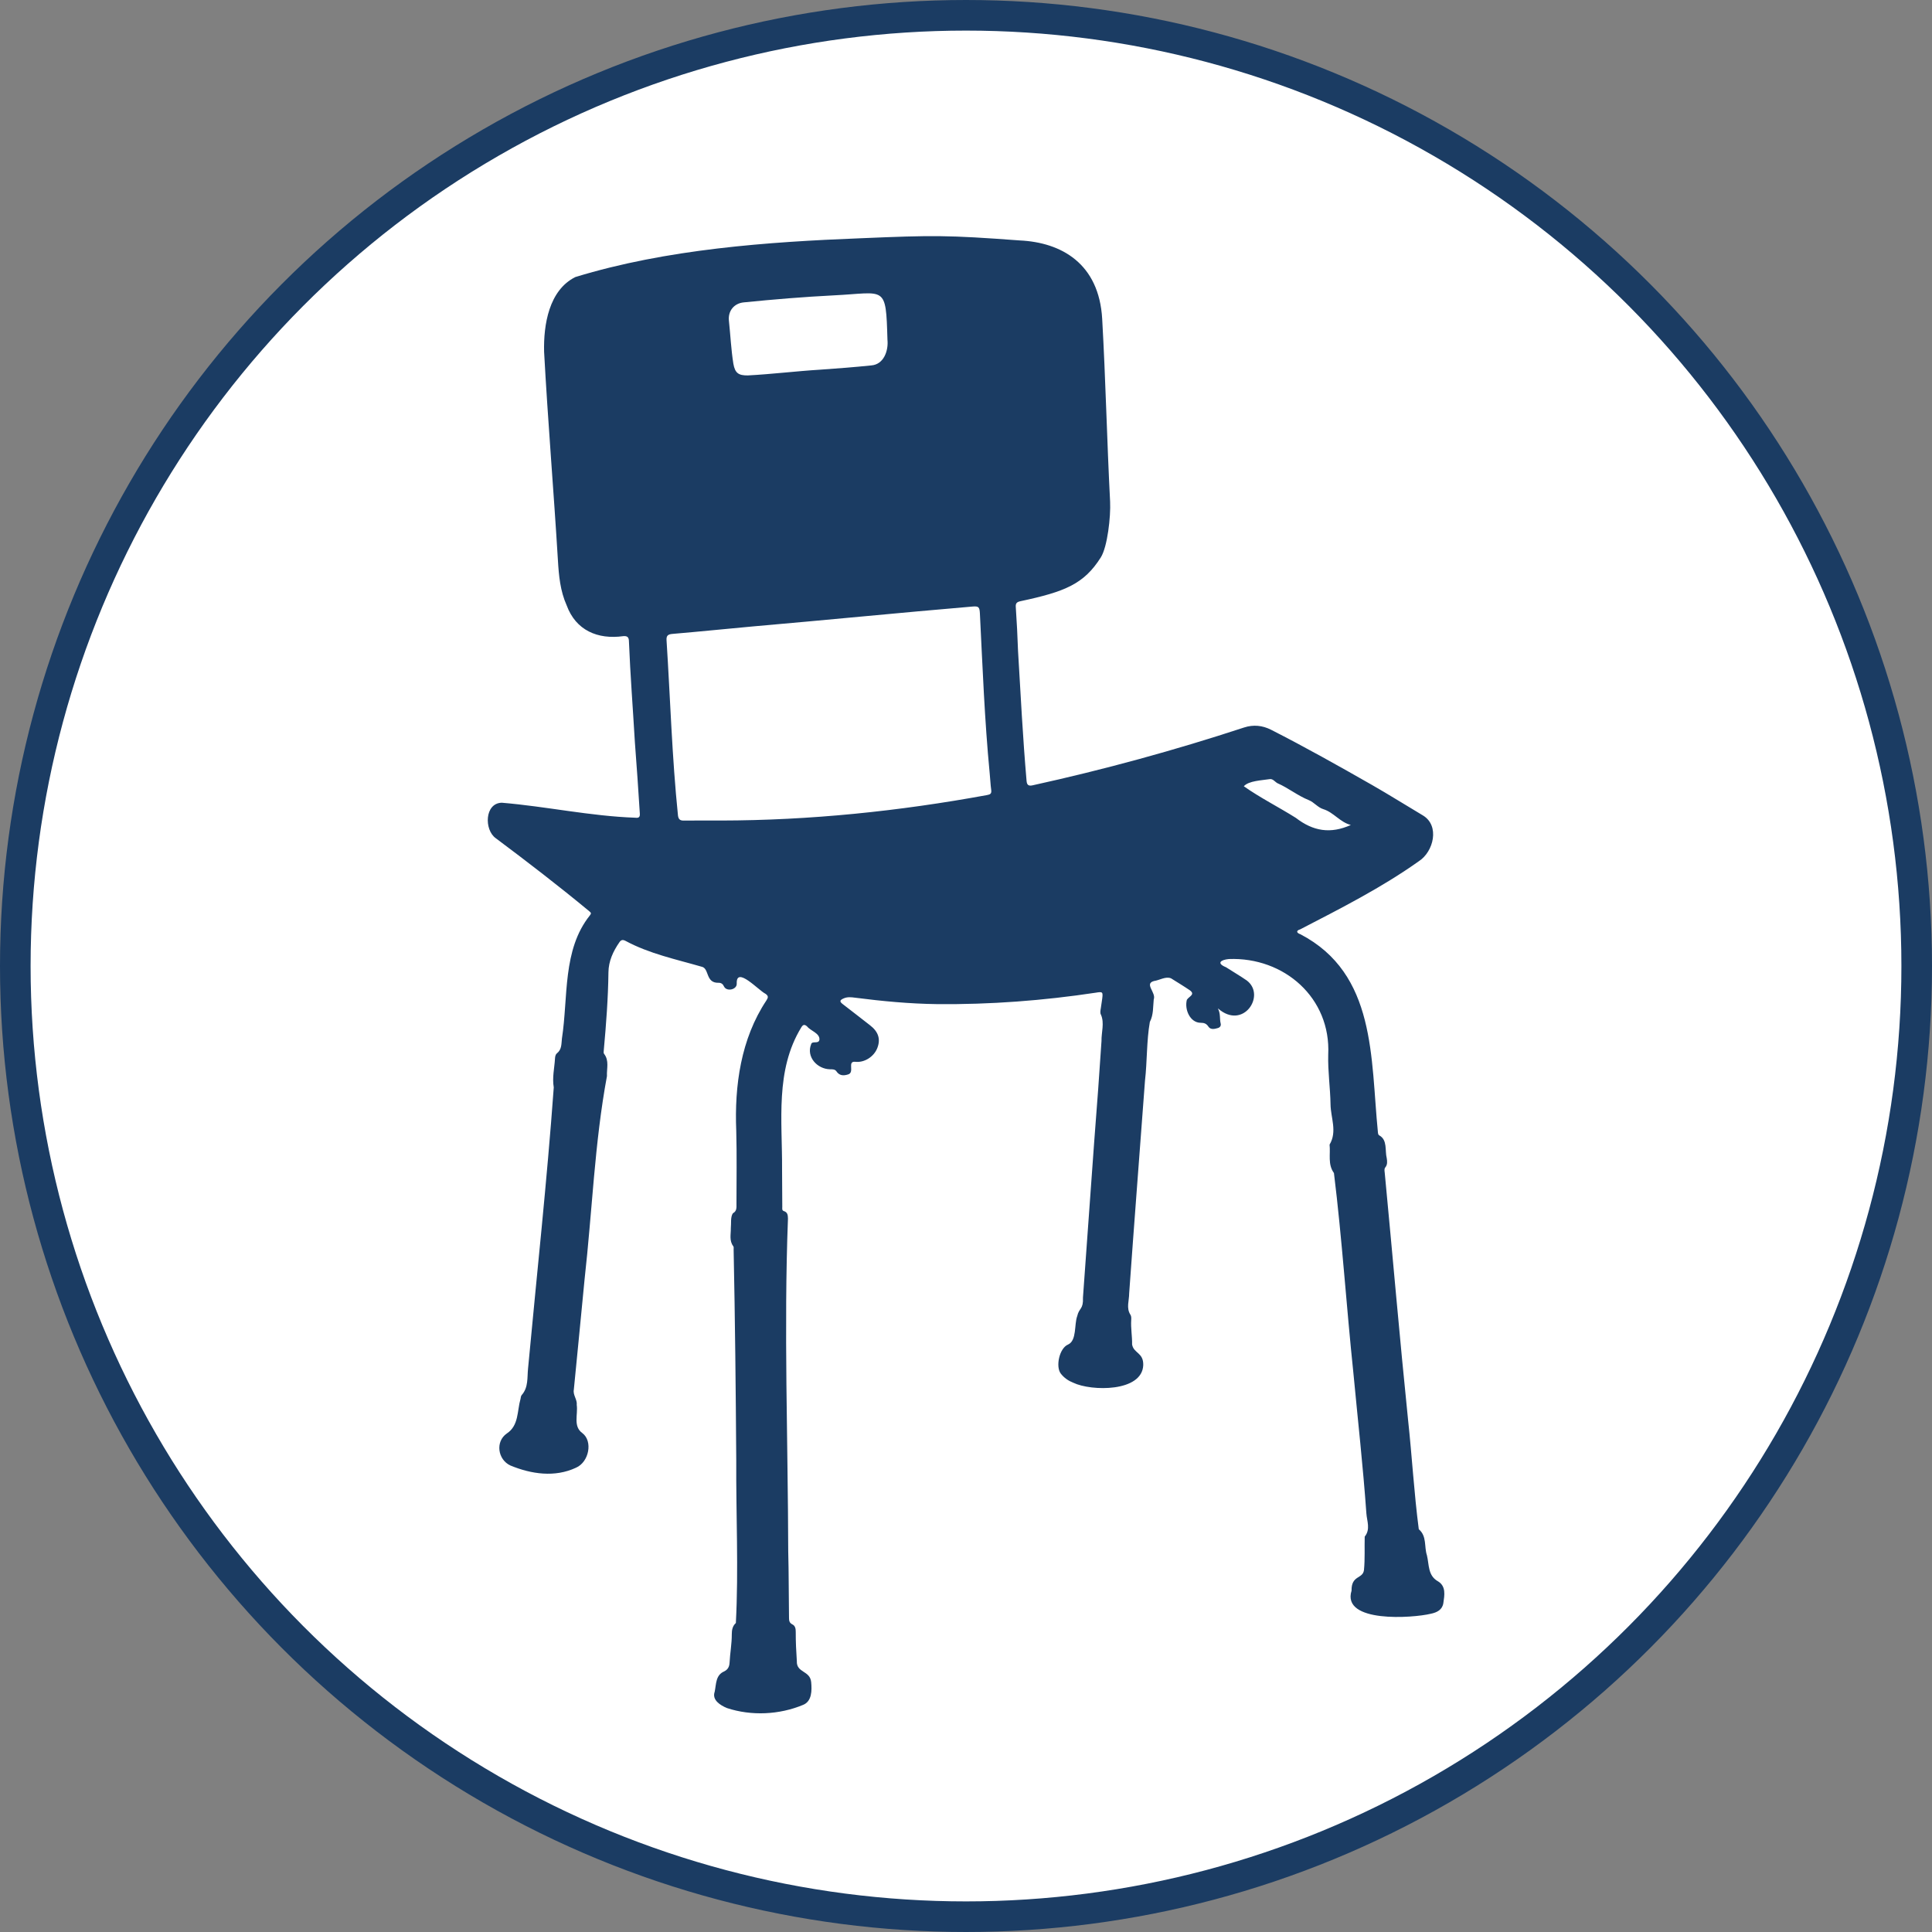
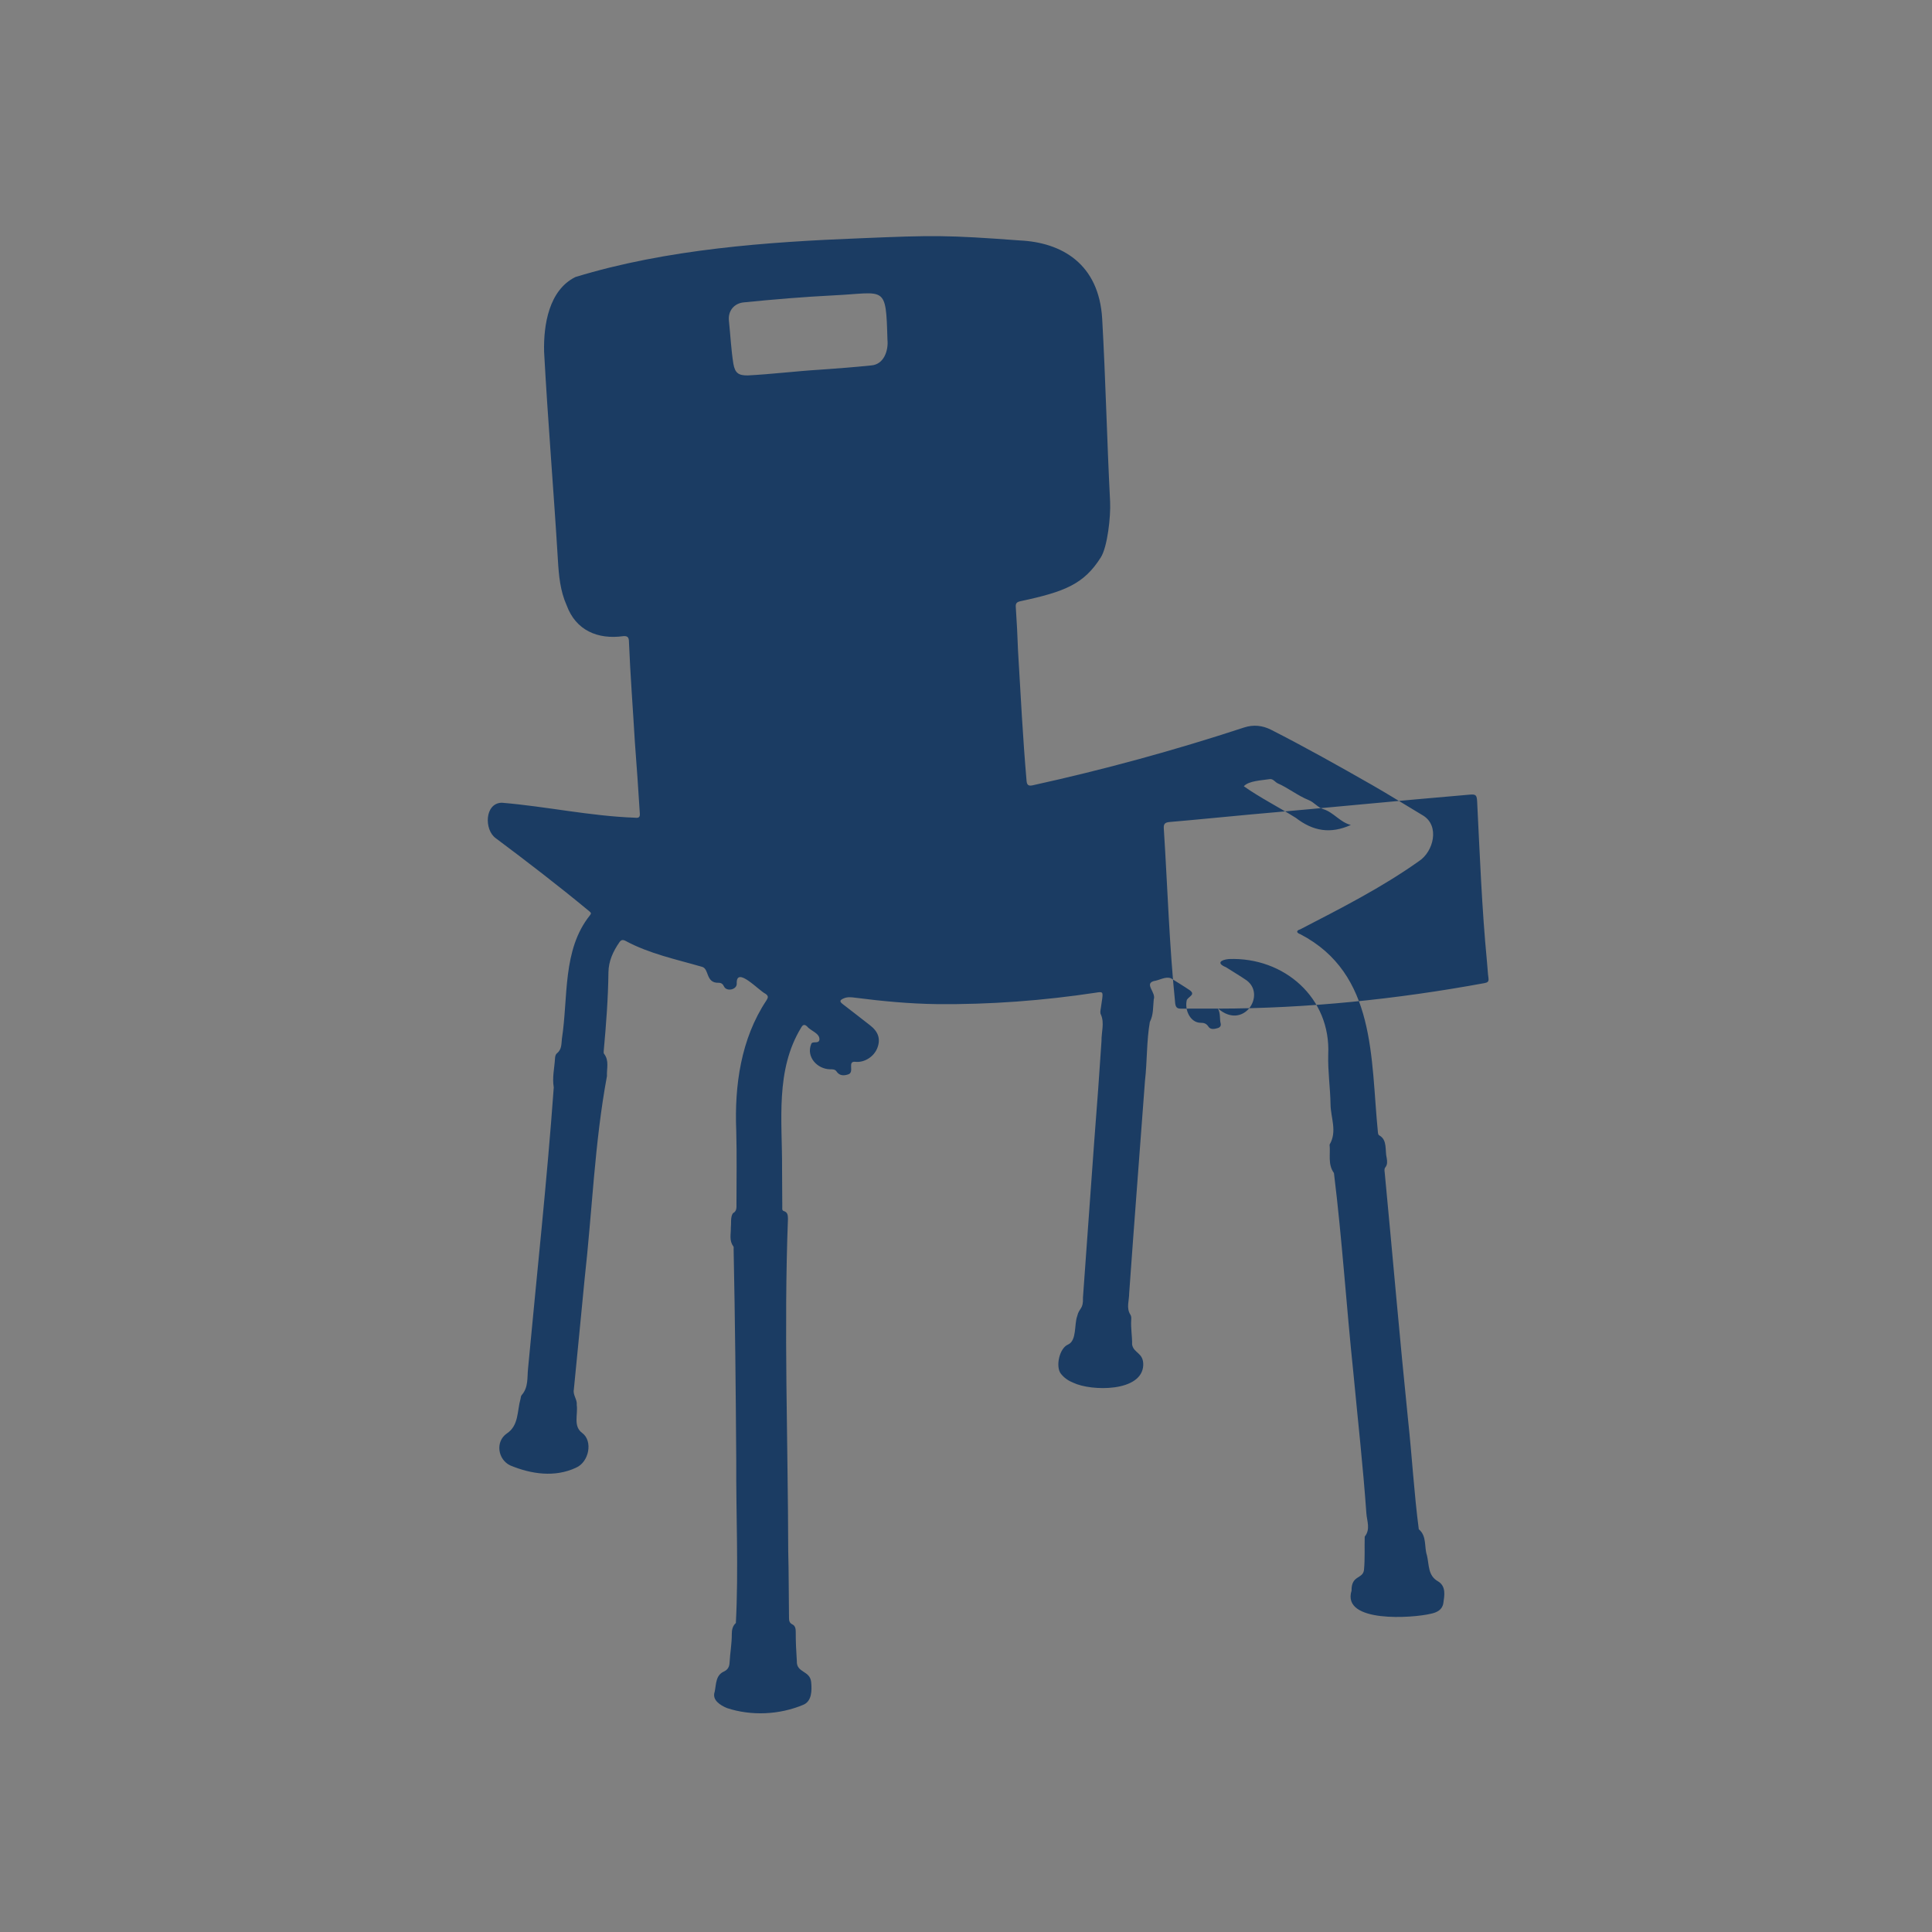
<svg xmlns="http://www.w3.org/2000/svg" viewBox="0 0 442 442">
  <rect x="0" y="0" width="442" height="442" fill="#808080" stroke="none" />
  <defs>
    <style>      .cls-1 {        fill: #fff;        stroke: #1b3c63;        stroke-miterlimit: 10;        stroke-width: 7px;      }      .cls-2 {        fill: #1b3c63;        stroke-width: 0px;      }    </style>
  </defs>
  <g id="Layer_2" data-name="Layer 2">
-     <circle class="cls-1" cx="221" cy="221" r="217.5" />
-   </g>
+     </g>
  <g id="Layer_1" data-name="Layer 1">
-     <path class="cls-2" d="M278.65,230.75c.63,1.22.34,2.34.61,3.39.13.5-.12.9-.62,1.05-.78.24-1.69.43-2.18-.32-.48-.73-1.02-.88-1.77-.88-2.4,0-3.75-3.01-3.16-5.26.49-.79,2.02-1.21.66-2.19-1.4-.95-2.85-1.82-4.28-2.72-1.25-.51-2.65.45-3.92.62-2.29.63.57,2.65-.04,4.21-.18,1.73-.03,3.47-.89,5.15-.76,4.3-.6,9.04-1.11,13.44-1.2,16.22-2.47,32.44-3.62,48.66,0,1.63-.7,3.34.27,4.85.24.35.22.79.2,1.21-.13,1.89.24,3.75.2,5.63.37,2.07,2.64,1.81,2.55,4.74-.27,6.17-11.9,5.98-16,4.01-1.1-.43-2.1-1.1-2.87-2.1-1.21-1.58-.34-5.82,1.69-6.65,2-.92,1.37-4.61,2.07-6.48.44-1.96,1.43-1.48,1.32-4.26,1.18-15.89,2.24-31.78,3.48-47.66.27-3.67.51-7.35.76-11.02-.04-2,.71-4.1-.11-6-.27-.44-.12-1.03-.04-1.55.1-.71.22-1.41.31-2.12.2-1.6.11-1.66-1.51-1.39-11.99,1.81-24.14,2.73-36.28,2.61-6.28-.08-12.53-.67-18.75-1.47-.9-.12-1.77-.22-2.65.18-.82.37-.97.68-.18,1.28,2.1,1.59,4.15,3.24,6.24,4.84,1.92,1.47,2.48,3.17,1.68,5.22-.76,1.96-2.92,3.37-4.99,3.15-2.05-.24-.03,2.49-1.77,2.91-.98.3-1.92.28-2.59-.73-.32-.48-.91-.48-1.45-.47-2.97-.05-5.51-2.86-4.33-5.75.1-.42.58-.41.96-.42.43-.02.82-.04.93-.6.11-1.5-2.02-2-2.84-3.05-.59-.52-.94-.39-1.31.23-6.02,9.82-4.33,21.43-4.4,32.37.02,2.9.03,5.79.05,8.69,0,.37-.11.83.36.97.9.28.91.98.94,1.72-.96,25.08,0,50.79.06,76.12.14,5.08.1,10.15.18,15.23,0,.64.09,1.15.76,1.48.7.34.78,1.05.78,1.75-.01,2.22.1,4.43.25,6.65-.12,2.73,3.03,2.12,3.28,4.81.18,1.89.18,4.4-1.85,5.21-5.44,2.27-11.82,2.57-17.44.72-1.49-.63-3.46-1.83-2.78-3.74.36-1.78.21-3.8,2.17-4.64.85-.42,1.18-1.08,1.23-1.98.11-2.18.52-4.33.51-6.52,0-.94.15-1.88.93-2.57.64-12.19.02-24.9.09-37.26-.11-16.06-.27-32.12-.6-48.17,0-.26.06-.6-.08-.77-.97-1.28-.53-2.75-.56-4.14.12-1.05-.12-2.53.47-3.4.93-.49.82-1.33.82-2.16,0-5.57.1-11.14-.05-16.7-.43-10.35,1.06-21.04,6.89-29.82.43-.66.52-1.04-.21-1.54-1.54-.74-6.7-6.43-6.57-2.36.1,1.42-2.28,1.94-2.89.73-.28-.62-.67-.89-1.28-.88-3.03.08-2.06-3.34-3.87-3.68-5.87-1.7-11.95-2.97-17.37-5.89-.64-.34-1.03-.28-1.42.28-1.45,2.08-2.49,4.35-2.52,6.89-.07,5.98-.53,11.93-1.07,17.88-.02.25-.07.59.06.76,1.24,1.58.58,3.38.67,5.11-2.84,15.24-3.38,31.02-5.12,46.5-.8,8.42-1.64,16.83-2.46,25.24-.24,1.24.81,2.24.67,3.49.31,2.21-.88,4.89,1.28,6.44,2.45,1.85,1.54,6.64-1.47,7.93-4.82,2.25-10.2,1.47-15-.52-2.9-1.35-3.47-5.48-.82-7.31,2.79-1.84,2.34-5.12,3.15-7.94.06-.29.08-.65.26-.85,1.58-1.78,1.24-4.03,1.46-6.1,1.99-21.39,4.34-42.92,5.88-64.29-.38-2.29.15-4.37.28-6.55.03-.46.09-.96.45-1.25,1.13-.9,1-2.17,1.14-3.39,1.46-9.42.08-20.28,6.39-28.16.39-.47.26-.63-.13-.95-6.98-5.78-14.16-11.3-21.42-16.73-2.65-1.9-2.54-8.01,1.4-8.1,10.2.85,20.28,3.07,30.55,3.43.82.11,1.09-.18,1.03-.97-.33-5.44-.72-10.87-1.13-16.3-.45-7.69-1.05-15.38-1.36-23.07-.01-.94-.36-1.28-1.28-1.2-5.88.82-10.87-1.33-12.96-7.03-1.48-3.29-1.8-6.81-2.01-10.35-.96-15.9-2.3-31.79-3.16-47.69-.15-6.15,1.1-14.06,7.14-17.08,20.91-6.41,44.01-8.05,65.31-8.88,16.63-.7,19.75-.73,36.35.5,9.55.44,18.16,5.28,18.88,17.96.79,13.93,1.09,27.86,1.81,41.79.17,3.41-.6,10.35-2.13,12.77-3.85,6.08-8.17,7.84-18.35,10.01-.86.18-1.16.48-1.1,1.31.23,3.37.4,6.75.52,10.13.59,9.9,1.09,19.81,1.95,29.7.09.96.49,1.19,1.41.98,16.34-3.59,32.49-8.01,48.38-13.23,2.11-.68,4.17-.47,6.13.52,7.84,3.99,15.51,8.3,23.15,12.66,3.91,2.24,7.73,4.64,11.61,6.95,3.9,2.35,2.44,8.28-.92,10.46-8.53,6.06-17.89,10.8-27.16,15.6-1.06.31-.78.85.03,1.11,17.39,9.07,16.06,28.35,17.74,45.22.03.3.05.68.33.81,1.91,1.06,1.25,3.46,1.7,5.22.12.76.19,1.46-.35,2.13-.26.32-.15.8-.11,1.21,1.8,18.85,3.41,37.72,5.34,56.55.9,8.3,1.37,16.75,2.45,24.99,1.89,1.6,1.2,3.99,1.86,5.96.54,2.21.18,4.65,2.57,5.98,1.84,1.13,1.45,3.19,1.19,4.95-.22,1.53-1.45,2.16-2.89,2.45-4.03.99-20.45,2.17-18.11-5.29-.07-3.59,2.57-2.62,2.84-4.71.25-2.53.1-5.15.17-7.65,1.37-1.69.5-3.57.38-5.33-.76-10.72-1.96-21.4-2.97-32.1-1.6-15.22-2.58-30.61-4.45-45.75-1.46-2-.76-4.32-1-6.5,1.8-3.02.26-6.14.22-9.2-.06-3.79-.63-7.56-.53-11.37.65-13.01-10.09-22.37-22.74-21.89-1.89.19-2.88.97-.64,1.88,1.57,1.02,3.21,1.96,4.75,3.03,4.46,3.36-.8,11.45-6.57,6.41ZM164.89,187.72c20.45-.03,40.84-2.14,60.94-5.83.74-.13,1.05-.34.94-1.15-.18-1.26-.21-2.55-.35-3.82-1.17-12.16-1.63-24.37-2.24-36.56-.08-1.51-.28-1.72-1.76-1.59-16.73,1.42-33.43,3.09-50.15,4.54-6.13.56-12.26,1.19-18.39,1.71-1.06.09-1.46.38-1.39,1.46.86,13.38,1.25,26.81,2.62,40.14.14.87.51,1.12,1.33,1.11,2.82-.03,5.64-.01,8.46-.01ZM203.03,77.7c-.36-12.69-.42-10.7-12.25-10.13-6.9.35-13.77.92-20.64,1.61-2.21.22-3.62,1.97-3.38,4.19.35,3.28.5,6.6,1.02,9.85.38,2.14,1.18,2.69,3.3,2.67,5.54-.29,11.06-.98,16.6-1.32,3.89-.27,7.78-.57,11.66-.97,2.89-.23,3.95-3.42,3.69-5.9ZM309.06,188.74c-2.48-.61-3.94-2.89-6.31-3.62-1.28-.39-2.11-1.58-3.33-2.07-2.55-1.02-4.68-2.79-7.19-3.88-.6-.35-1.05-1.09-1.85-.91-1.67.27-4.71.36-5.82,1.62,3.68,2.6,8,4.78,11.9,7.23,3.96,3.06,7.92,3.72,12.6,1.62Z" />
+     <path class="cls-2" d="M278.65,230.75c.63,1.22.34,2.34.61,3.39.13.5-.12.9-.62,1.05-.78.24-1.69.43-2.18-.32-.48-.73-1.02-.88-1.77-.88-2.4,0-3.75-3.01-3.16-5.26.49-.79,2.02-1.21.66-2.19-1.4-.95-2.85-1.82-4.28-2.72-1.25-.51-2.65.45-3.92.62-2.29.63.57,2.65-.04,4.21-.18,1.73-.03,3.47-.89,5.15-.76,4.3-.6,9.04-1.11,13.44-1.2,16.22-2.47,32.44-3.62,48.66,0,1.63-.7,3.34.27,4.85.24.35.22.79.2,1.21-.13,1.89.24,3.75.2,5.63.37,2.07,2.64,1.81,2.55,4.74-.27,6.17-11.9,5.98-16,4.01-1.1-.43-2.1-1.1-2.87-2.1-1.21-1.58-.34-5.82,1.69-6.65,2-.92,1.37-4.61,2.07-6.48.44-1.96,1.43-1.48,1.32-4.26,1.18-15.89,2.24-31.78,3.48-47.66.27-3.67.51-7.35.76-11.02-.04-2,.71-4.1-.11-6-.27-.44-.12-1.03-.04-1.55.1-.71.22-1.41.31-2.12.2-1.6.11-1.66-1.51-1.39-11.99,1.81-24.14,2.73-36.28,2.61-6.28-.08-12.53-.67-18.75-1.47-.9-.12-1.77-.22-2.65.18-.82.37-.97.68-.18,1.28,2.1,1.59,4.15,3.24,6.24,4.84,1.92,1.47,2.48,3.17,1.68,5.22-.76,1.96-2.92,3.37-4.99,3.15-2.05-.24-.03,2.49-1.77,2.91-.98.3-1.92.28-2.59-.73-.32-.48-.91-.48-1.45-.47-2.97-.05-5.51-2.86-4.33-5.75.1-.42.58-.41.96-.42.43-.02.82-.04.93-.6.11-1.5-2.02-2-2.84-3.05-.59-.52-.94-.39-1.31.23-6.02,9.82-4.33,21.43-4.4,32.37.02,2.9.03,5.79.05,8.69,0,.37-.11.83.36.97.9.28.91.98.94,1.72-.96,25.08,0,50.79.06,76.12.14,5.08.1,10.15.18,15.23,0,.64.09,1.15.76,1.48.7.34.78,1.05.78,1.75-.01,2.22.1,4.43.25,6.65-.12,2.73,3.03,2.12,3.28,4.81.18,1.89.18,4.4-1.85,5.21-5.44,2.27-11.82,2.57-17.44.72-1.49-.63-3.46-1.83-2.78-3.74.36-1.78.21-3.8,2.17-4.64.85-.42,1.18-1.08,1.23-1.98.11-2.18.52-4.33.51-6.52,0-.94.15-1.88.93-2.57.64-12.19.02-24.9.09-37.26-.11-16.06-.27-32.12-.6-48.17,0-.26.06-.6-.08-.77-.97-1.28-.53-2.75-.56-4.14.12-1.05-.12-2.53.47-3.4.93-.49.82-1.33.82-2.16,0-5.57.1-11.14-.05-16.7-.43-10.35,1.06-21.04,6.89-29.82.43-.66.52-1.04-.21-1.54-1.54-.74-6.7-6.43-6.57-2.36.1,1.42-2.28,1.94-2.89.73-.28-.62-.67-.89-1.28-.88-3.03.08-2.06-3.34-3.87-3.68-5.87-1.7-11.95-2.97-17.37-5.89-.64-.34-1.03-.28-1.42.28-1.45,2.08-2.49,4.35-2.52,6.89-.07,5.98-.53,11.93-1.07,17.88-.02.25-.07.59.06.76,1.24,1.58.58,3.38.67,5.11-2.84,15.24-3.38,31.02-5.12,46.5-.8,8.42-1.64,16.83-2.46,25.24-.24,1.24.81,2.24.67,3.49.31,2.21-.88,4.89,1.28,6.44,2.45,1.85,1.54,6.64-1.47,7.93-4.82,2.25-10.2,1.47-15-.52-2.9-1.35-3.47-5.48-.82-7.31,2.79-1.84,2.34-5.12,3.15-7.94.06-.29.08-.65.26-.85,1.58-1.78,1.24-4.03,1.46-6.1,1.99-21.39,4.34-42.92,5.88-64.29-.38-2.29.15-4.37.28-6.55.03-.46.09-.96.45-1.25,1.13-.9,1-2.17,1.14-3.39,1.46-9.42.08-20.28,6.39-28.16.39-.47.26-.63-.13-.95-6.98-5.78-14.16-11.3-21.42-16.73-2.65-1.9-2.54-8.01,1.4-8.1,10.2.85,20.28,3.07,30.55,3.43.82.11,1.09-.18,1.03-.97-.33-5.44-.72-10.87-1.13-16.3-.45-7.69-1.05-15.38-1.36-23.07-.01-.94-.36-1.28-1.28-1.2-5.88.82-10.87-1.33-12.96-7.03-1.48-3.29-1.8-6.81-2.01-10.35-.96-15.9-2.3-31.79-3.16-47.69-.15-6.15,1.1-14.06,7.14-17.08,20.91-6.41,44.01-8.05,65.31-8.88,16.63-.7,19.75-.73,36.35.5,9.55.44,18.16,5.28,18.88,17.96.79,13.93,1.09,27.86,1.81,41.79.17,3.41-.6,10.35-2.13,12.77-3.85,6.08-8.17,7.84-18.35,10.01-.86.18-1.16.48-1.1,1.31.23,3.37.4,6.75.52,10.13.59,9.9,1.09,19.81,1.95,29.7.09.96.49,1.19,1.41.98,16.34-3.59,32.49-8.01,48.38-13.23,2.11-.68,4.17-.47,6.13.52,7.84,3.99,15.51,8.3,23.15,12.66,3.91,2.24,7.73,4.64,11.61,6.95,3.9,2.35,2.44,8.28-.92,10.46-8.53,6.06-17.89,10.8-27.16,15.6-1.06.31-.78.85.03,1.11,17.39,9.07,16.06,28.35,17.74,45.22.03.3.05.68.33.81,1.91,1.06,1.25,3.46,1.7,5.22.12.76.19,1.46-.35,2.13-.26.32-.15.8-.11,1.21,1.8,18.85,3.41,37.72,5.34,56.55.9,8.3,1.37,16.75,2.45,24.99,1.89,1.6,1.2,3.99,1.86,5.96.54,2.21.18,4.65,2.57,5.98,1.84,1.13,1.45,3.19,1.19,4.95-.22,1.53-1.45,2.16-2.89,2.45-4.03.99-20.45,2.17-18.11-5.29-.07-3.59,2.57-2.62,2.84-4.71.25-2.53.1-5.15.17-7.65,1.37-1.69.5-3.57.38-5.33-.76-10.72-1.96-21.4-2.97-32.1-1.6-15.22-2.58-30.61-4.45-45.75-1.46-2-.76-4.32-1-6.5,1.8-3.02.26-6.14.22-9.2-.06-3.79-.63-7.56-.53-11.37.65-13.01-10.09-22.37-22.74-21.89-1.89.19-2.88.97-.64,1.88,1.57,1.02,3.21,1.96,4.75,3.03,4.46,3.36-.8,11.45-6.57,6.41Zc20.45-.03,40.84-2.14,60.94-5.83.74-.13,1.05-.34.94-1.15-.18-1.26-.21-2.55-.35-3.82-1.17-12.16-1.63-24.37-2.24-36.56-.08-1.51-.28-1.72-1.76-1.59-16.73,1.42-33.43,3.09-50.15,4.54-6.13.56-12.26,1.19-18.39,1.71-1.06.09-1.46.38-1.39,1.46.86,13.38,1.25,26.81,2.62,40.14.14.87.51,1.12,1.33,1.11,2.82-.03,5.64-.01,8.46-.01ZM203.03,77.7c-.36-12.69-.42-10.7-12.25-10.13-6.9.35-13.77.92-20.64,1.61-2.21.22-3.62,1.97-3.38,4.19.35,3.28.5,6.6,1.02,9.85.38,2.14,1.18,2.69,3.3,2.67,5.54-.29,11.06-.98,16.6-1.32,3.89-.27,7.78-.57,11.66-.97,2.89-.23,3.95-3.42,3.69-5.9ZM309.06,188.74c-2.48-.61-3.94-2.89-6.31-3.62-1.28-.39-2.11-1.58-3.33-2.07-2.55-1.02-4.68-2.79-7.19-3.88-.6-.35-1.05-1.09-1.85-.91-1.67.27-4.71.36-5.82,1.62,3.68,2.6,8,4.78,11.9,7.23,3.96,3.06,7.92,3.72,12.6,1.62Z" />
  </g>
</svg>